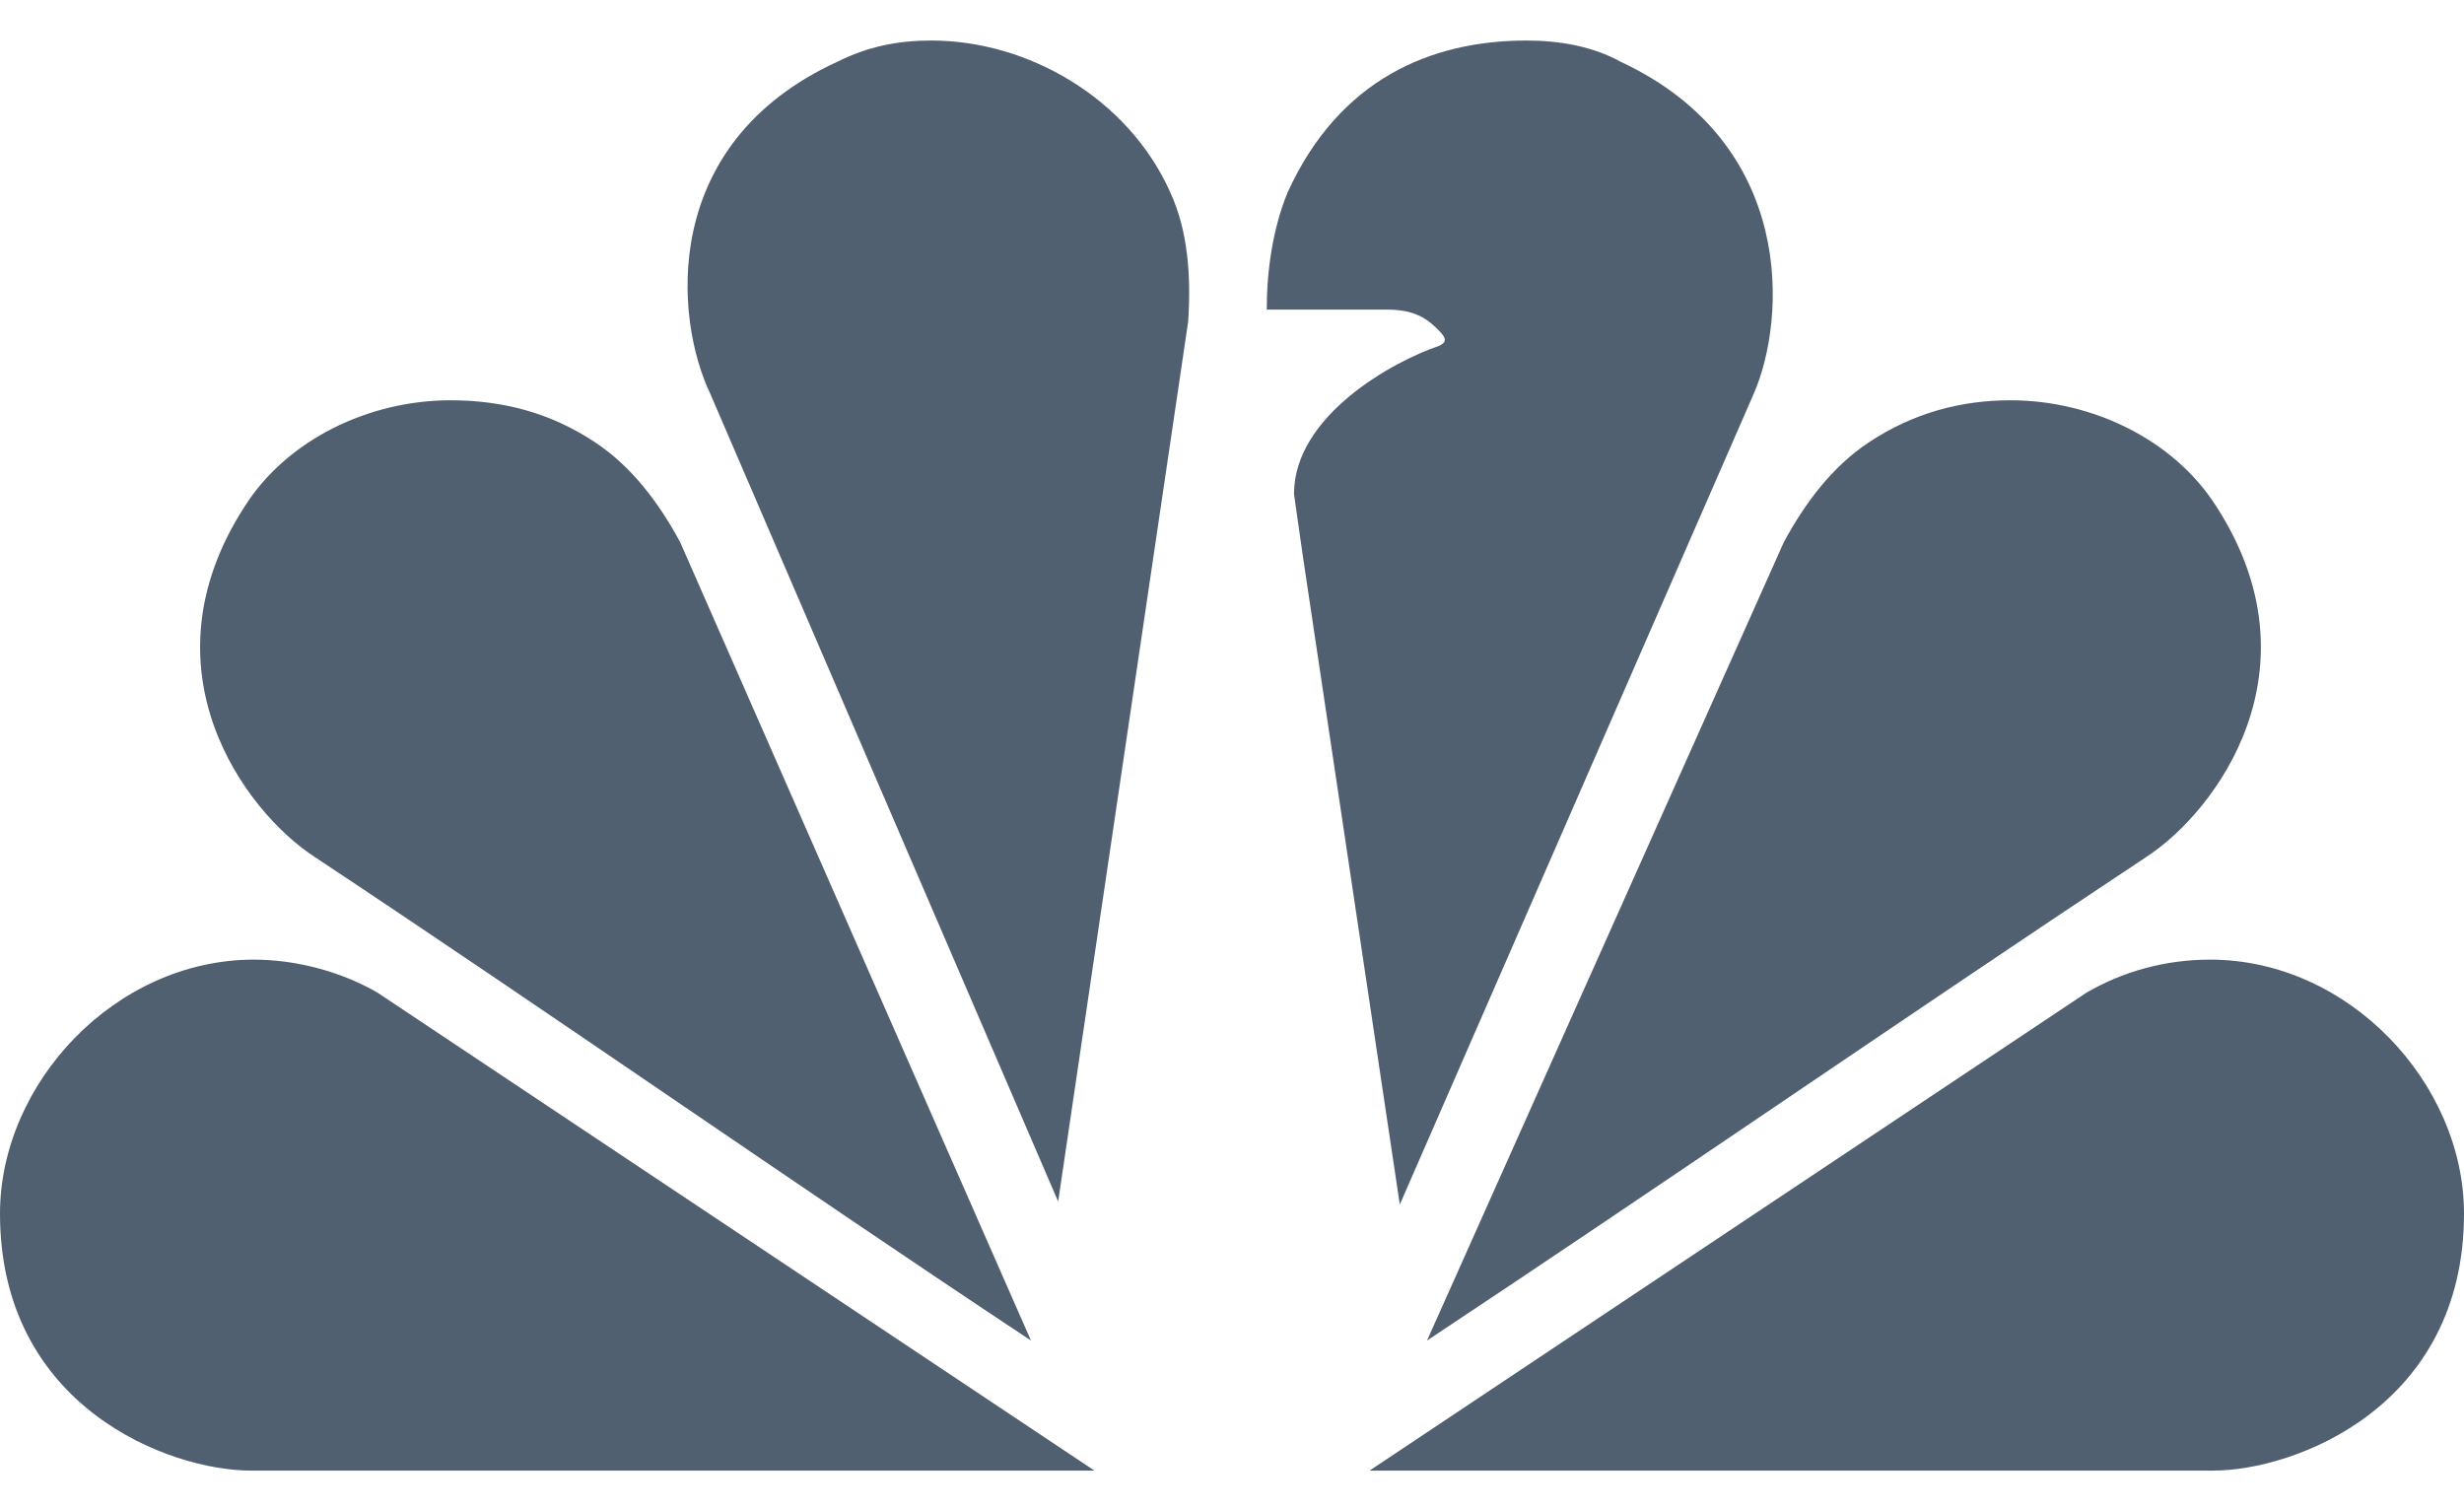
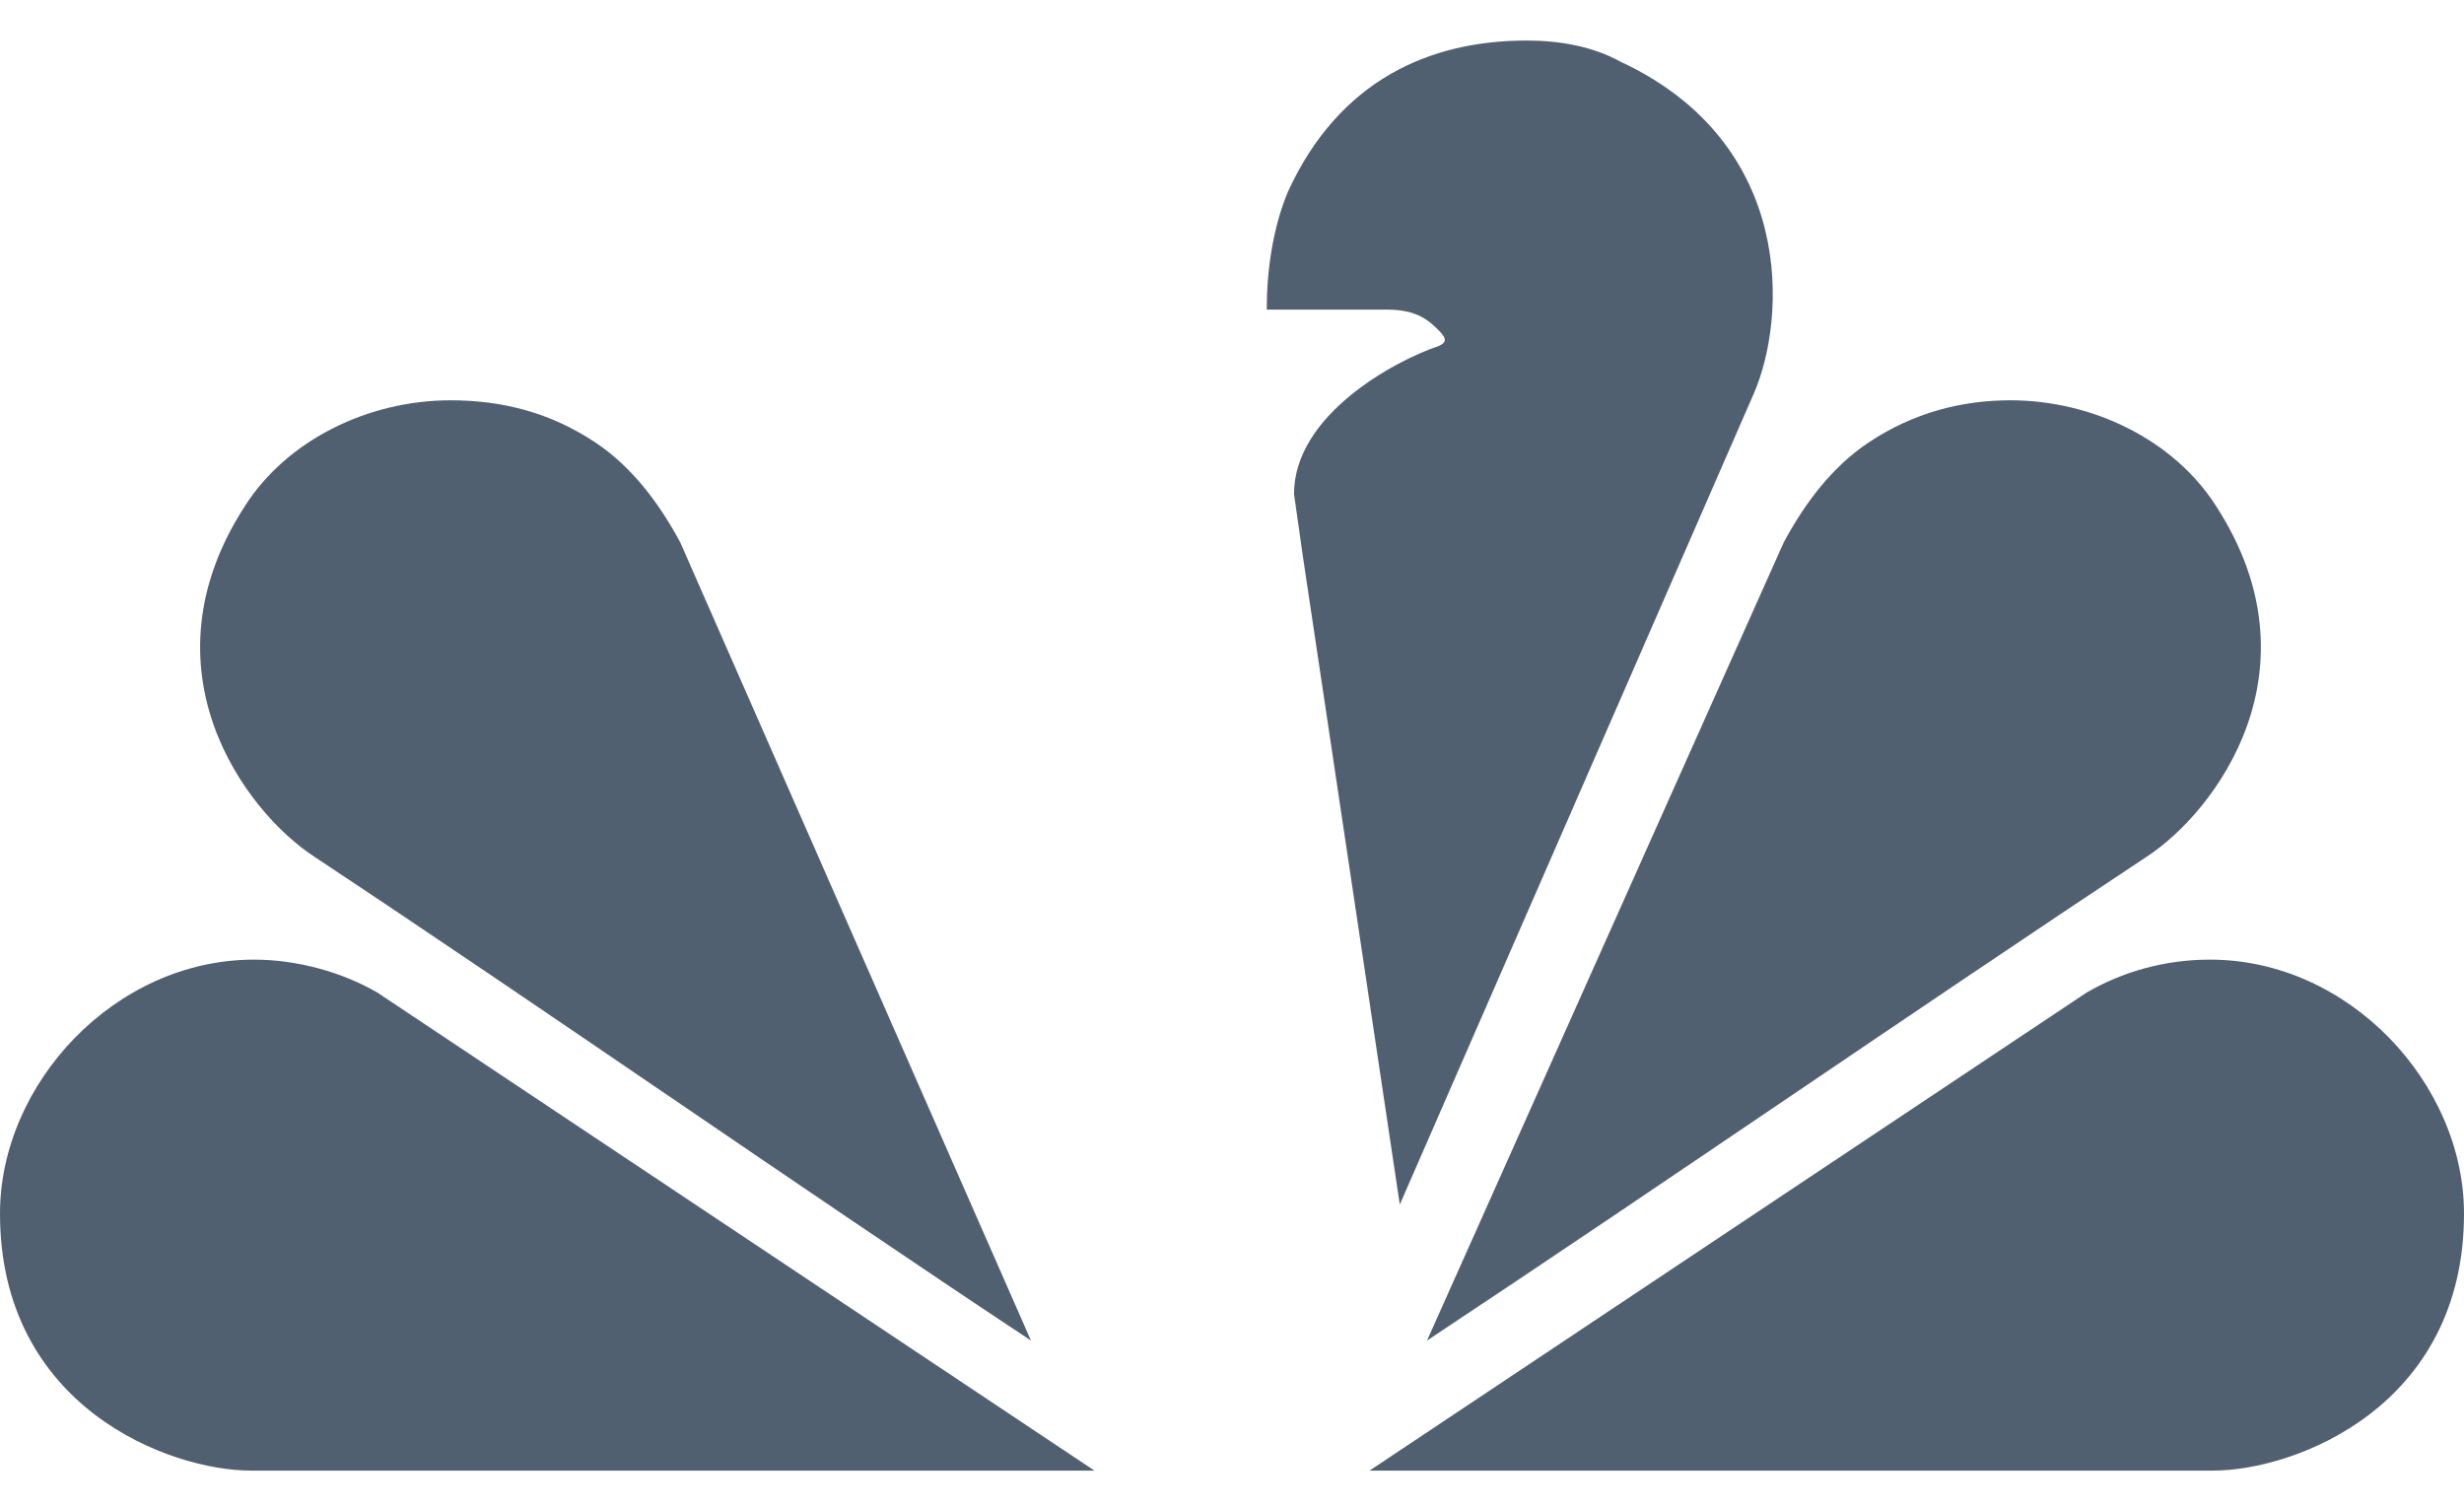
<svg xmlns="http://www.w3.org/2000/svg" fill="none" height="30" viewBox="0 0 49 30" width="49">
  <path d="M5.05 19.083C2.285 19.083 0 21.548 0 24.133C0 27.981 3.367 29.244 4.99 29.244C10.521 29.244 16.233 29.244 21.764 29.244L7.515 19.744C6.794 19.323 5.892 19.083 5.05 19.083Z" fill="#516071" />
  <path d="M8.958 7.96C7.335 7.96 5.712 8.742 4.87 10.064C2.766 13.311 4.87 16.137 6.253 17.038C10.882 20.105 15.872 23.592 20.502 26.658L13.528 10.786C13.107 10.004 12.566 9.283 11.844 8.802C10.942 8.2 9.98 7.96 8.958 7.96Z" fill="#516071" />
  <path d="M43.95 19.083C46.715 19.083 49 21.548 49 24.133C49 27.981 45.633 29.244 44.01 29.244C38.478 29.244 32.767 29.244 27.236 29.244L41.485 19.744C42.206 19.323 43.048 19.083 43.95 19.083Z" fill="#516071" />
-   <path d="M18.518 0.806C17.856 0.806 17.255 0.926 16.654 1.227C13.107 2.85 13.407 6.337 14.129 7.84L21.043 23.893L23.628 6.397C23.688 5.495 23.628 4.593 23.267 3.812C22.426 1.948 20.442 0.806 18.518 0.806Z" fill="#516071" />
  <path d="M30.362 0.806C28.438 0.806 26.634 1.587 25.612 3.812C25.312 4.533 25.191 5.375 25.191 6.157H27.596C28.198 6.157 28.438 6.397 28.618 6.577C28.799 6.758 28.739 6.818 28.618 6.878C27.717 7.179 25.733 8.261 25.733 9.824L25.913 11.087L27.837 23.953L34.871 7.84C35.532 6.337 35.713 2.85 32.226 1.227C31.685 0.926 31.023 0.806 30.362 0.806Z" fill="#516071" />
  <path d="M39.982 7.96C41.605 7.96 43.228 8.742 44.07 10.064C46.174 13.311 44.07 16.137 42.687 17.038C38.058 20.105 33.007 23.592 28.378 26.658L35.472 10.786C35.893 10.004 36.434 9.283 37.156 8.802C38.058 8.2 39.02 7.96 39.982 7.96Z" fill="#516071" />
</svg>